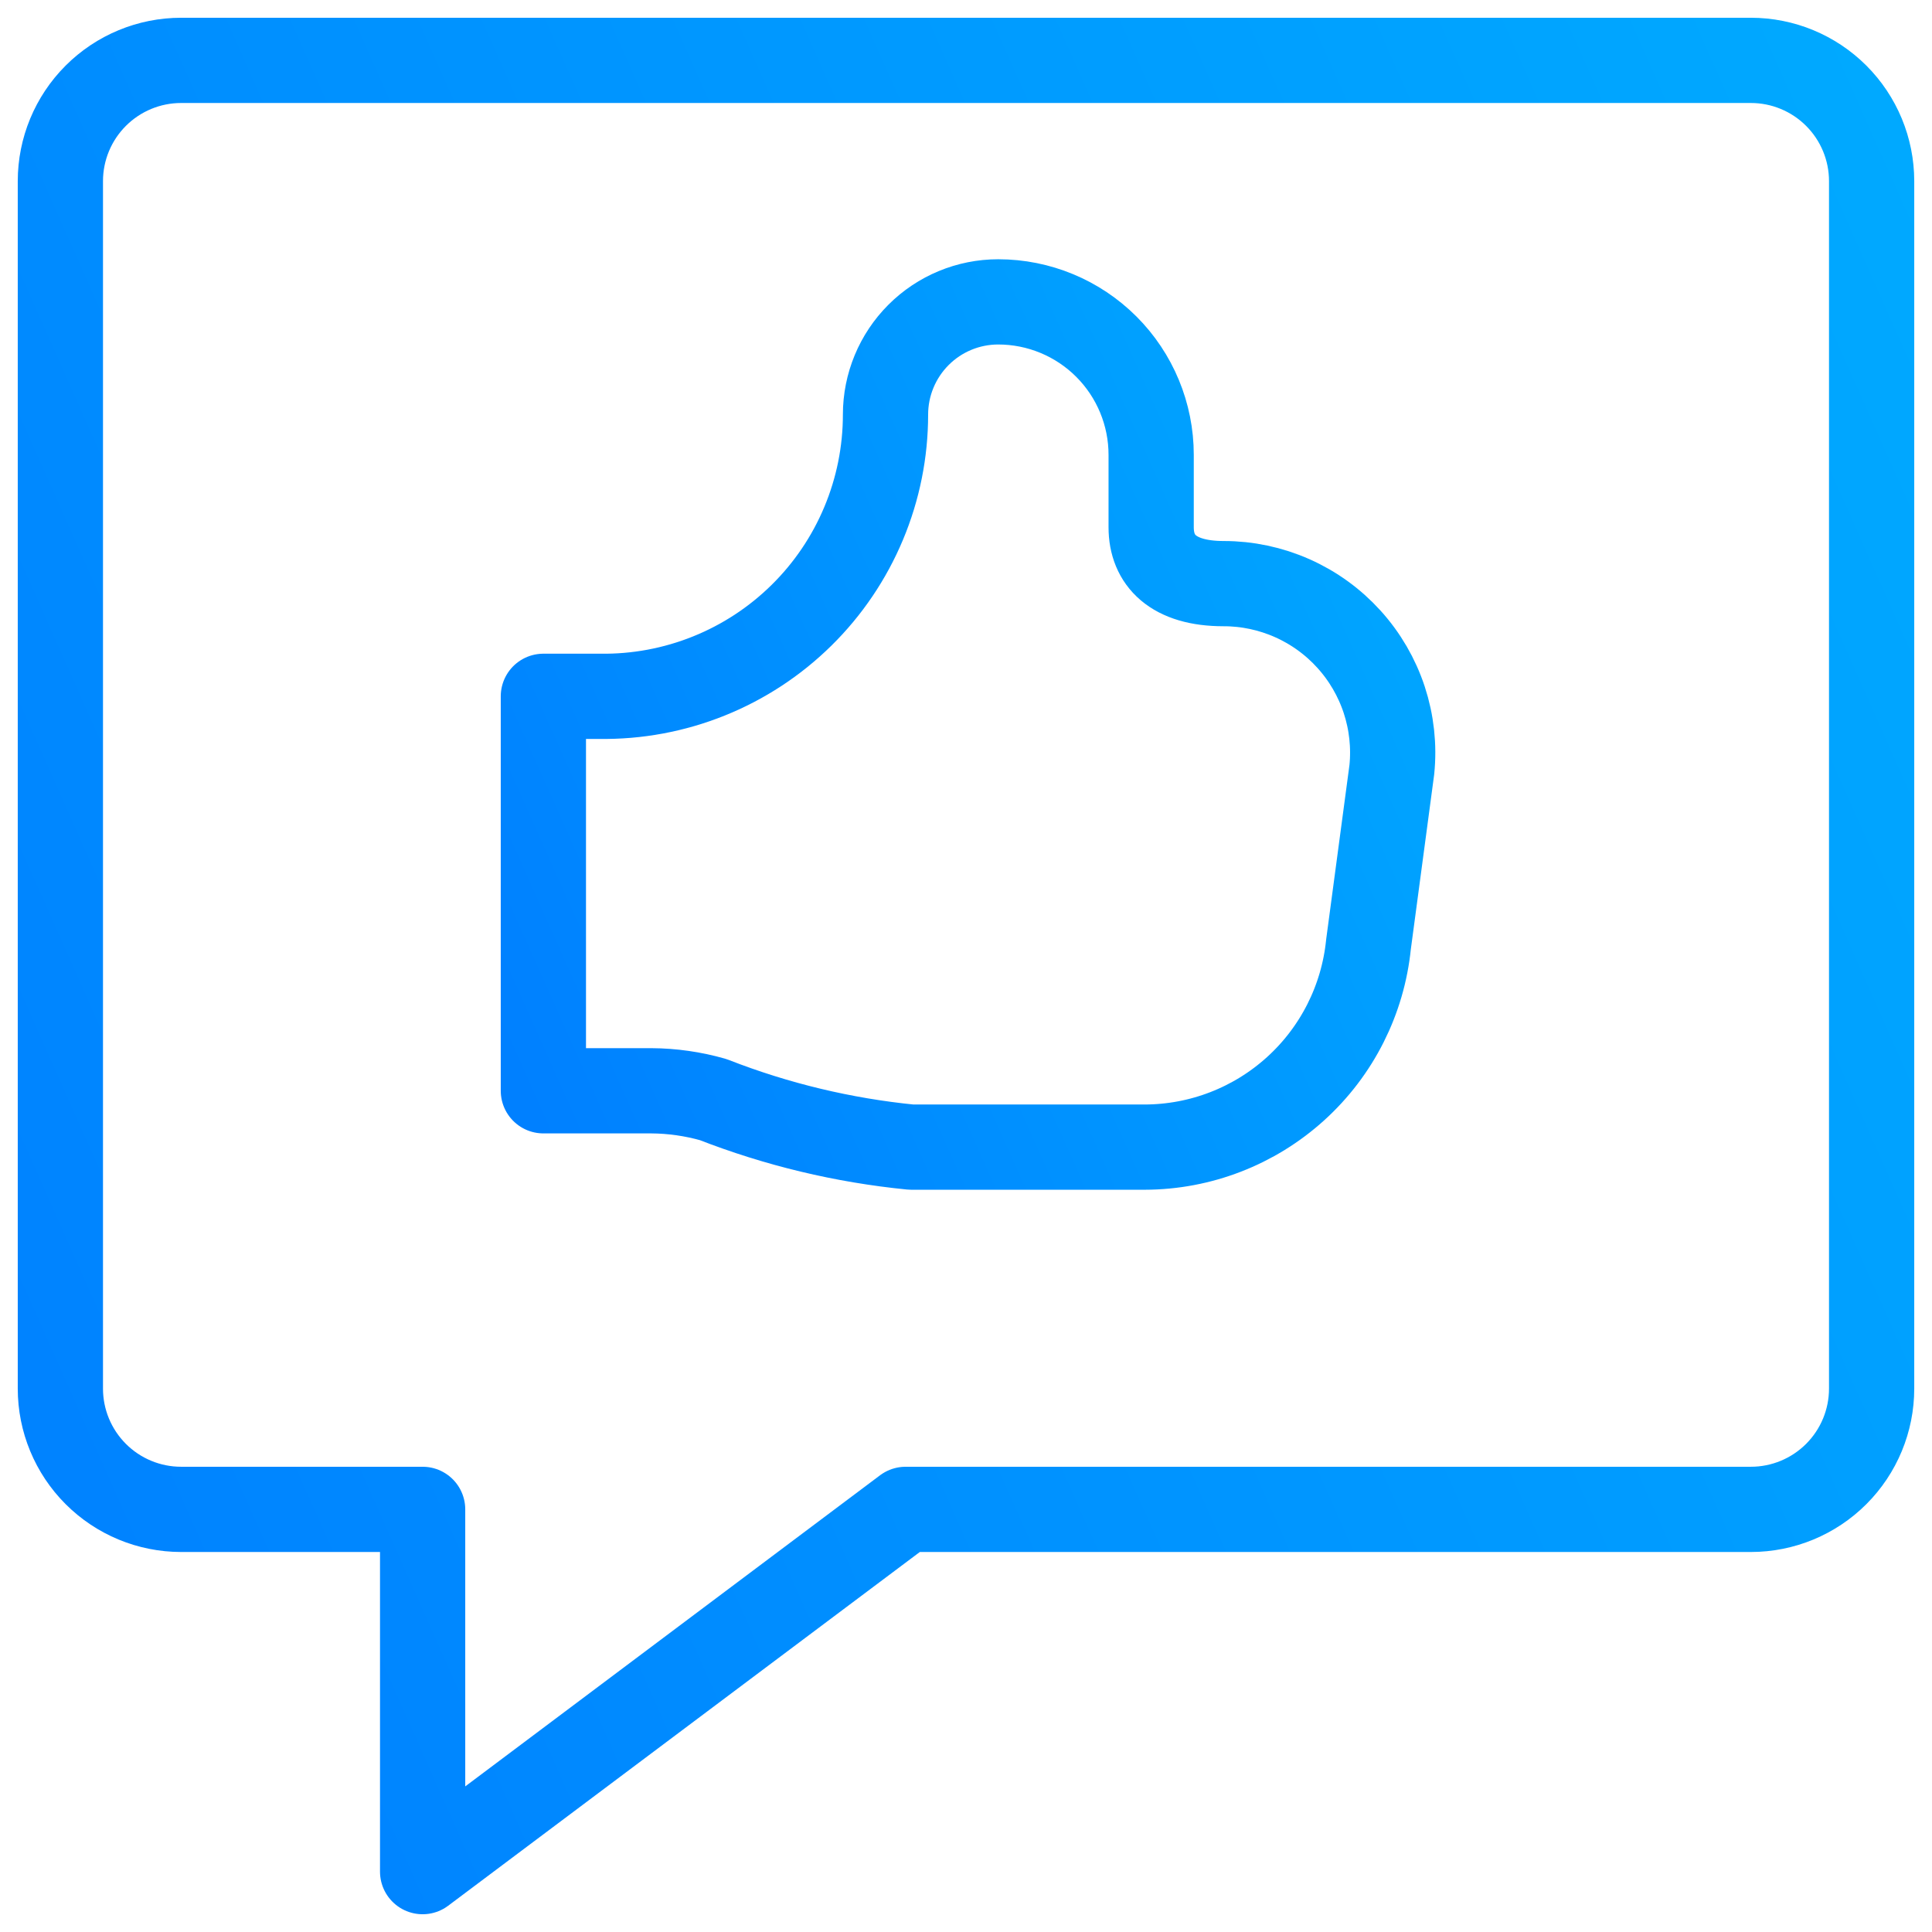
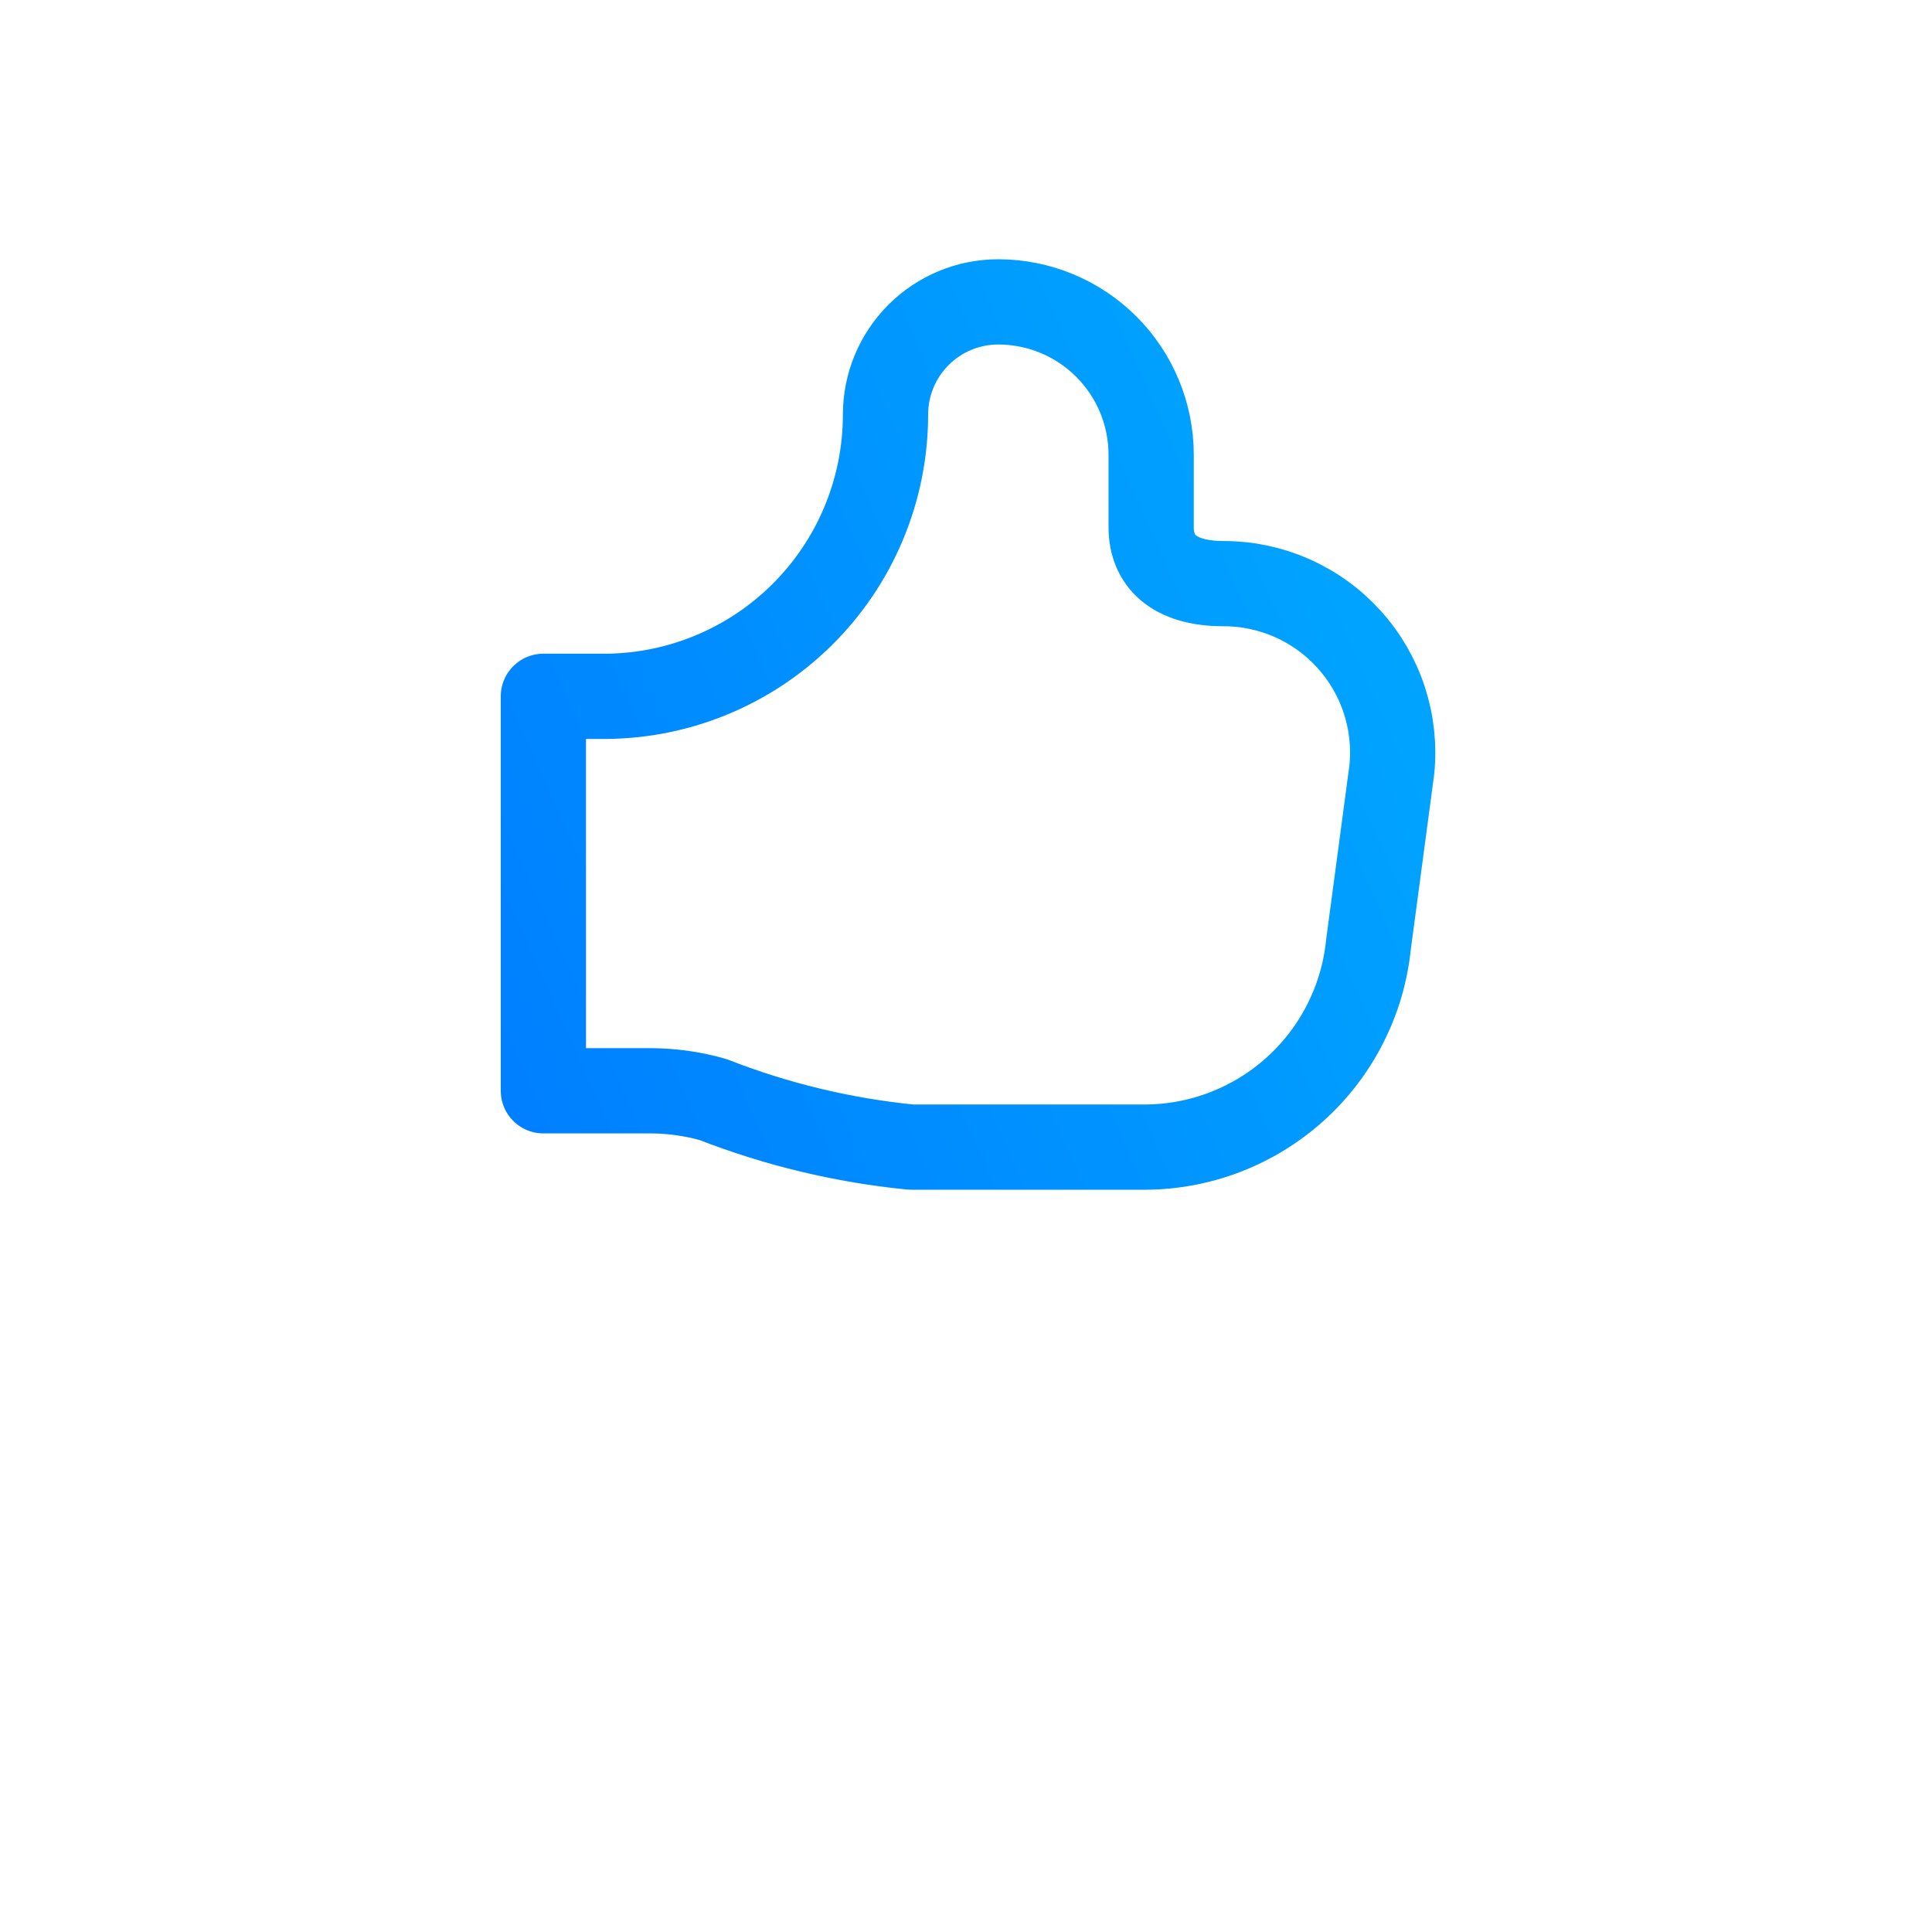
<svg xmlns="http://www.w3.org/2000/svg" width="68" height="68" viewBox="0 0 68 68" fill="none">
  <g clip-path="url(#clip0_265_4927)">
    <path d="M19.125 38.392V24.508H21.108C22.422 24.527 23.727 24.285 24.947 23.794C26.166 23.305 27.276 22.577 28.212 21.654C29.148 20.732 29.891 19.632 30.398 18.42C30.906 17.207 31.167 15.906 31.167 14.592C31.167 13.54 31.585 12.531 32.329 11.787C33.072 11.043 34.081 10.625 35.133 10.625C36.561 10.625 37.93 11.192 38.94 12.202C39.949 13.211 40.517 14.581 40.517 16.008V18.558C40.517 19.72 41.282 20.542 43.067 20.542C43.898 20.541 44.721 20.716 45.481 21.053C46.241 21.39 46.922 21.883 47.48 22.5C48.038 23.116 48.461 23.843 48.721 24.633C48.98 25.423 49.072 26.259 48.988 27.087L48.167 33.235C47.97 35.189 47.056 37.001 45.601 38.319C44.146 39.638 42.254 40.371 40.29 40.375H32.073C29.684 40.139 27.339 39.577 25.103 38.703C24.394 38.501 23.66 38.396 22.922 38.392H19.125Z" stroke="url(#paint0_linear_265_4927)" stroke-width="3" stroke-linecap="round" stroke-linejoin="round" />
-     <path d="M61.625 53.125H31.875L14.875 65.875V53.125H6.375C5.248 53.125 4.167 52.677 3.37 51.88C2.573 51.083 2.125 50.002 2.125 48.875V6.375C2.125 5.248 2.573 4.167 3.37 3.37C4.167 2.573 5.248 2.125 6.375 2.125H61.625C62.752 2.125 63.833 2.573 64.63 3.37C65.427 4.167 65.875 5.248 65.875 6.375V48.875C65.875 50.002 65.427 51.083 64.63 51.88C63.833 52.677 62.752 53.125 61.625 53.125Z" stroke="url(#paint1_linear_265_4927)" stroke-width="3" stroke-linecap="round" stroke-linejoin="round" />
  </g>
  <defs>
    <linearGradient id="paint0_linear_265_4927" x1="19.125" y1="40.375" x2="55.124" y2="24.298" gradientUnits="userSpaceOnUse">
      <stop offset="0" stop-color="#0080FF" />
      <stop offset="1" stop-color="#00A9FF" />
    </linearGradient>
    <linearGradient id="paint1_linear_265_4927" x1="2.125" y1="65.875" x2="79.019" y2="31.7" gradientUnits="userSpaceOnUse">
      <stop offset="0" stop-color="#0080FF" />
      <stop offset="1" stop-color="#00A9FF" />
    </linearGradient>
    <clipPath id="clip0_265_4927">
      <rect width="68" height="68" fill="white" />
    </clipPath>
  </defs>
</svg>